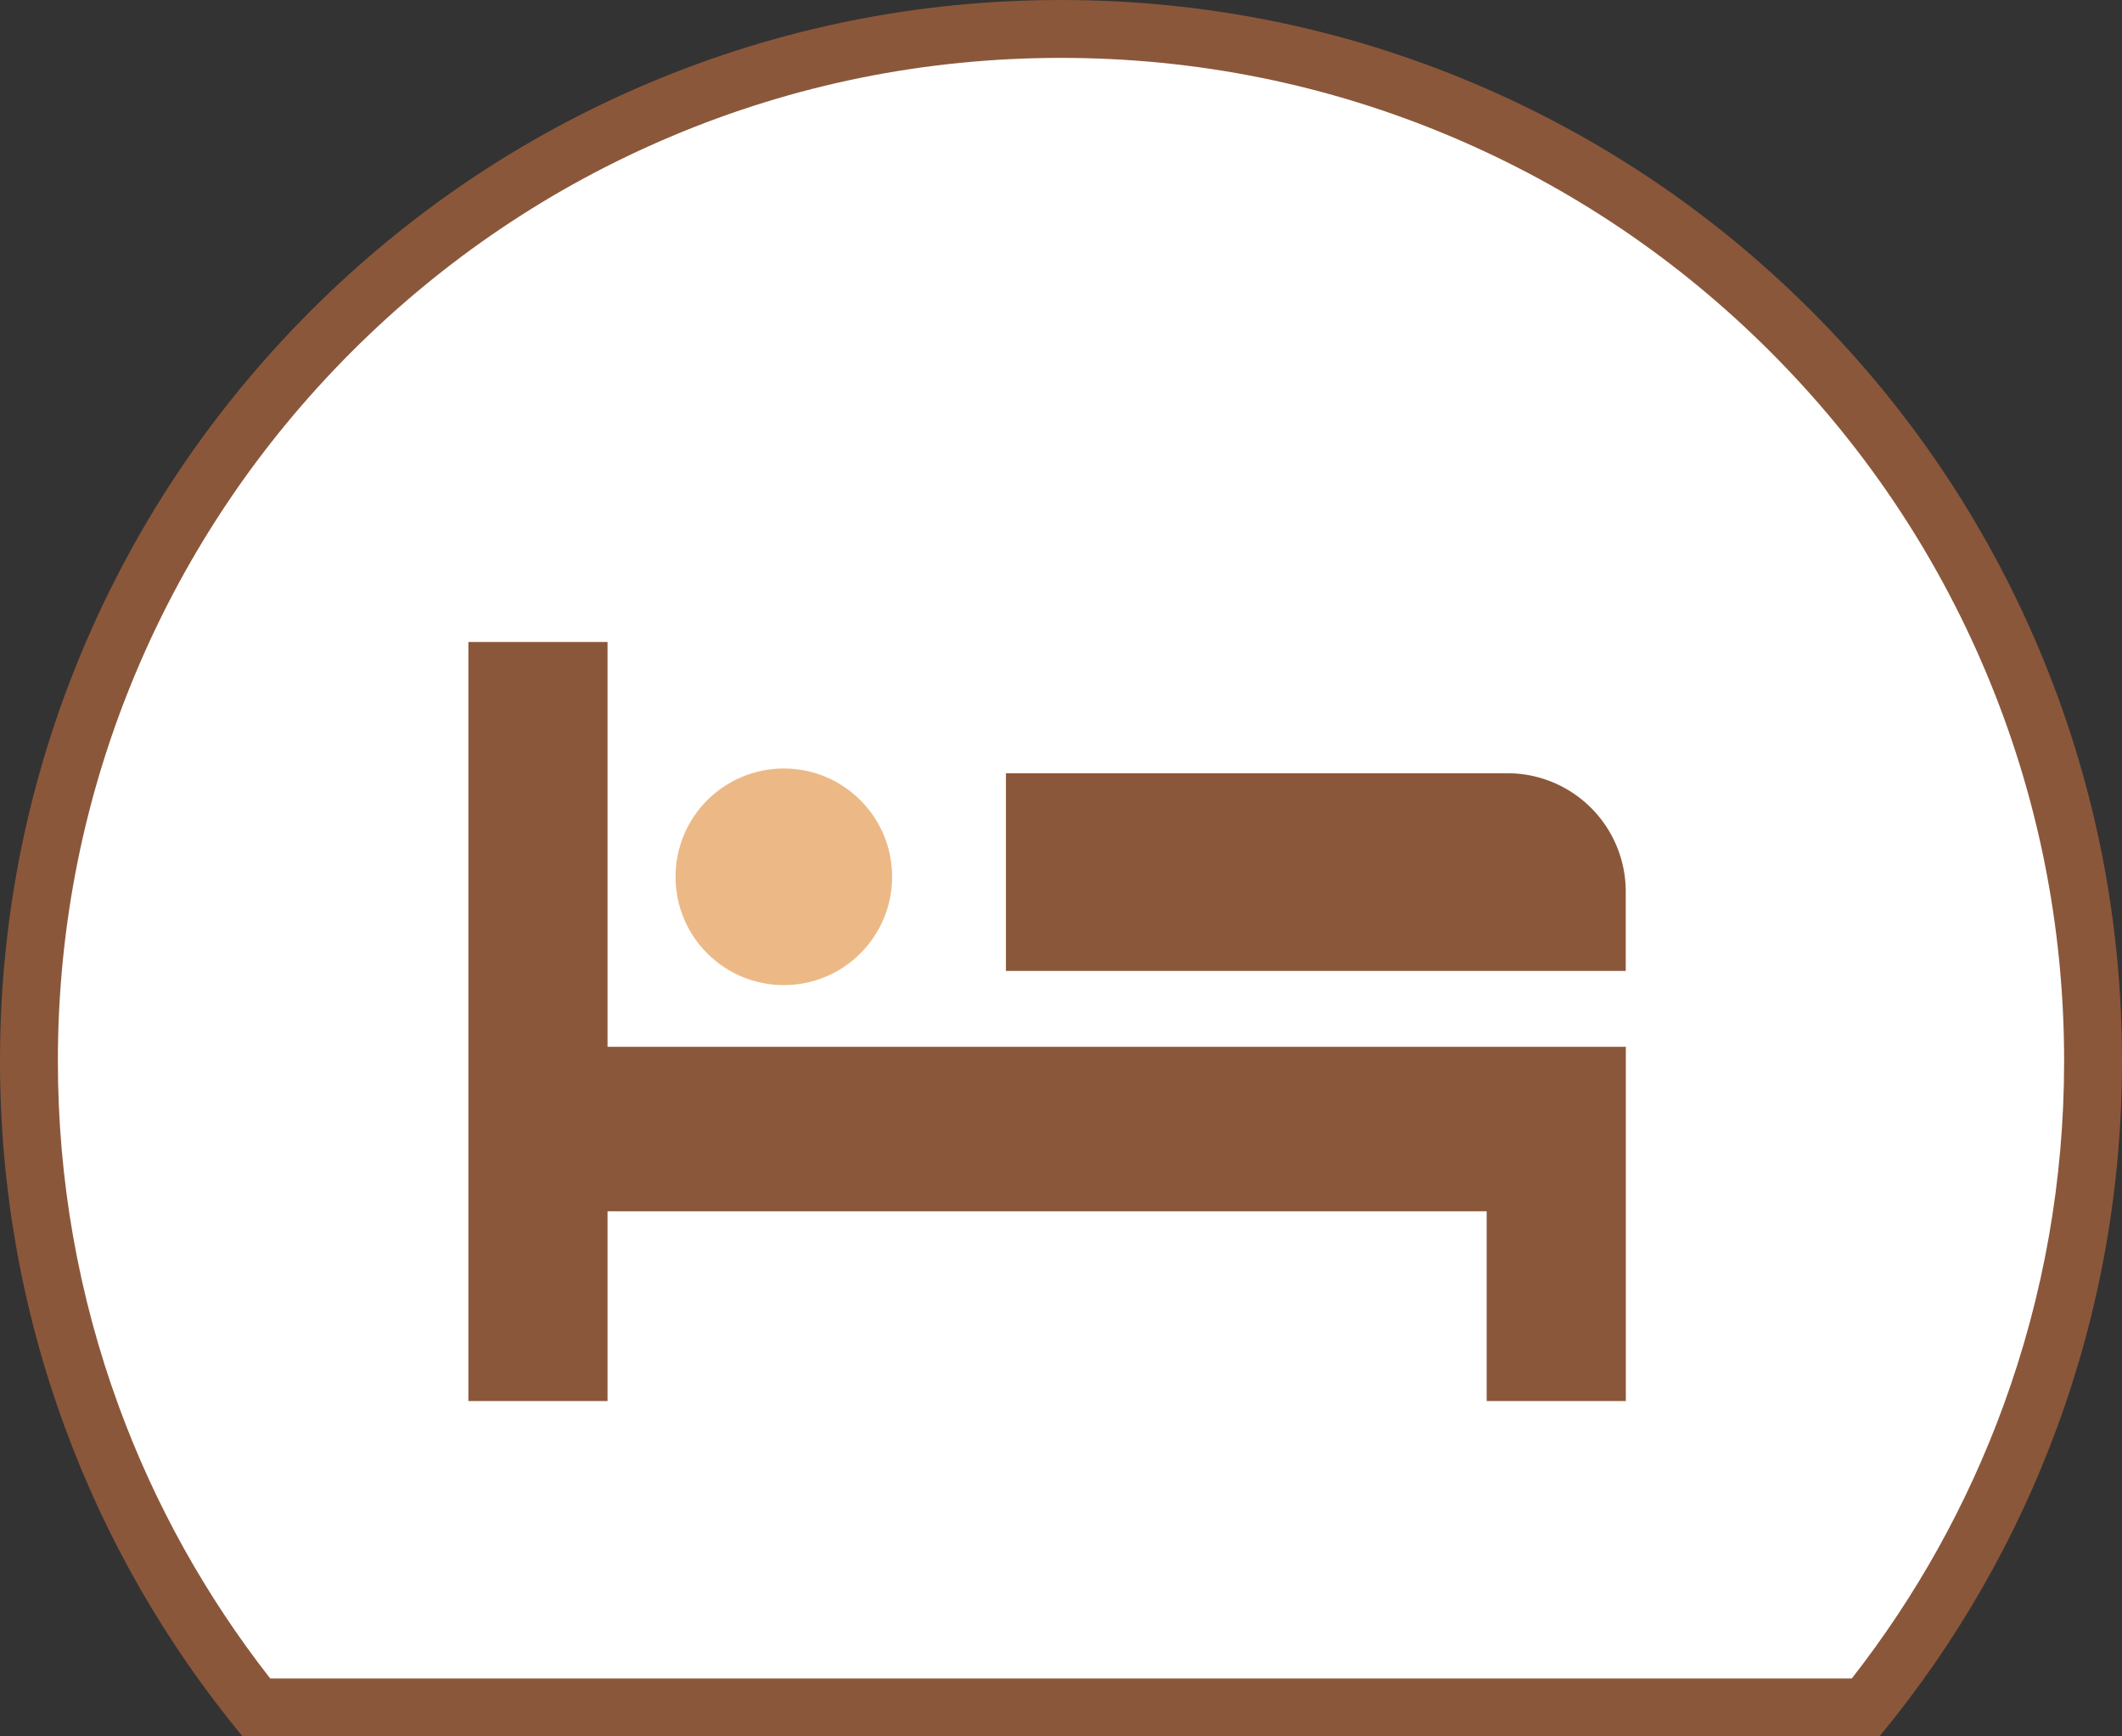
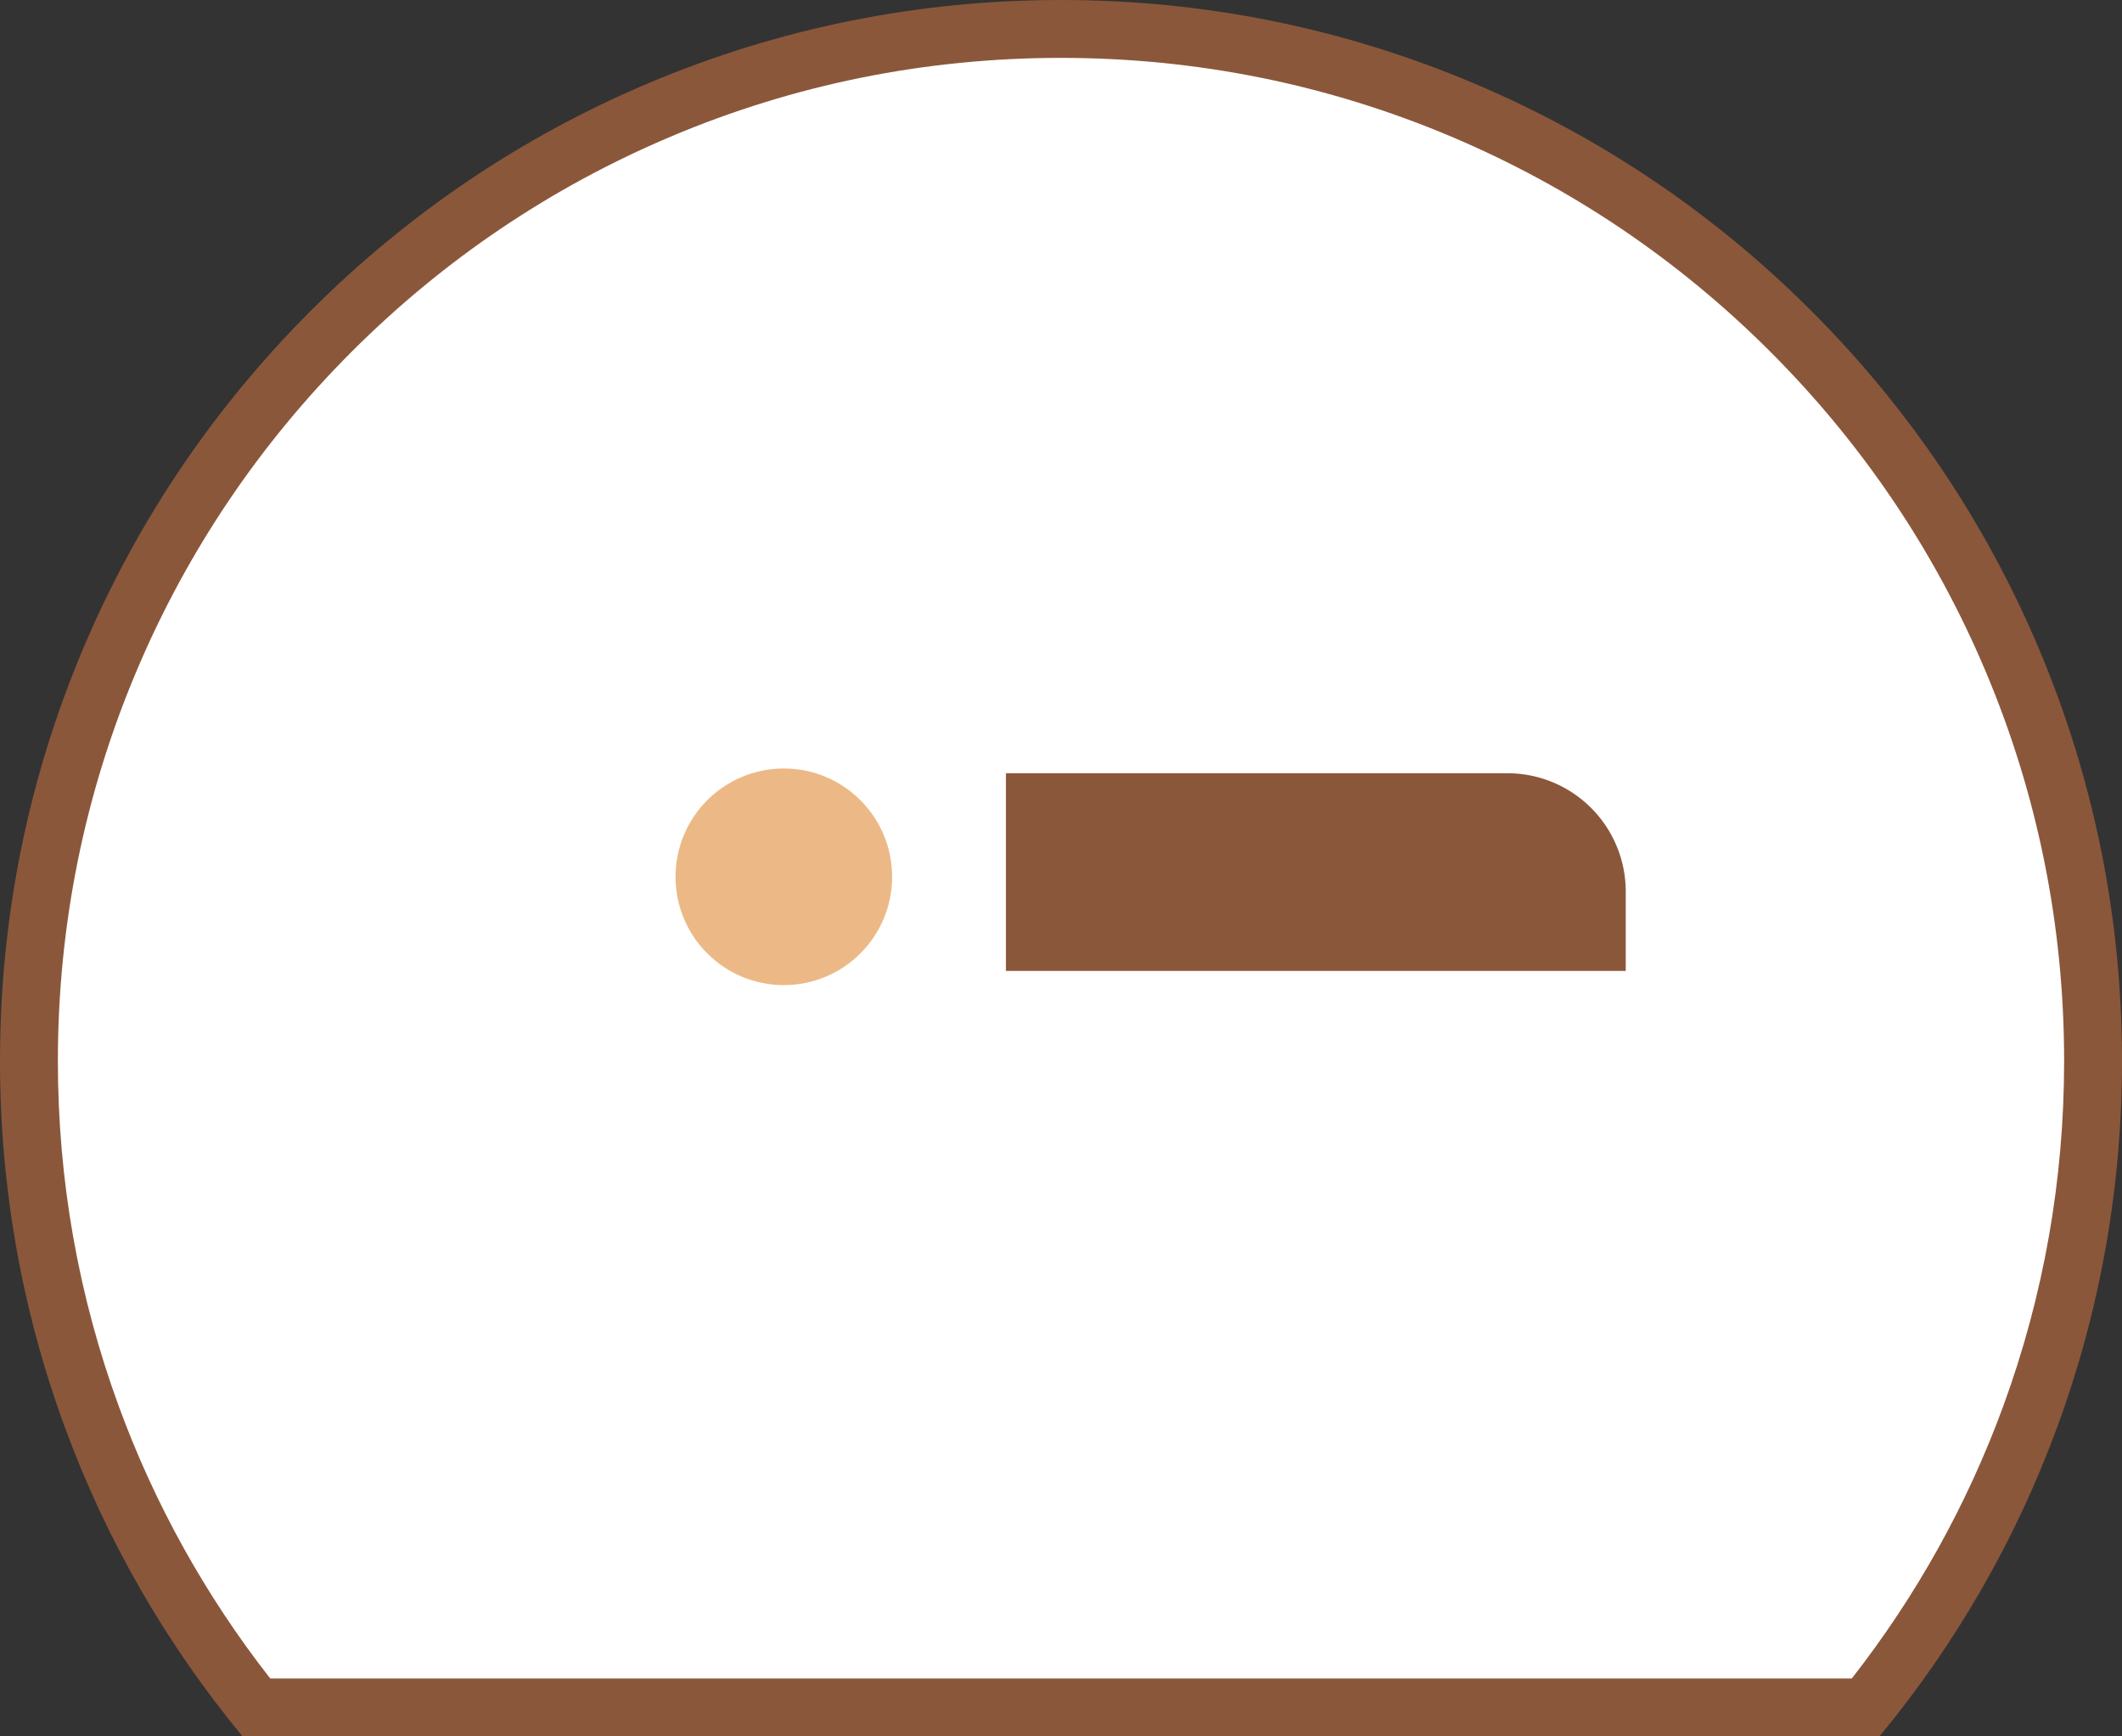
<svg xmlns="http://www.w3.org/2000/svg" width="110" height="90" viewBox="0 0 110 90">
  <rect x="0" y="0" width="110" height="90" fill="#333333" stroke="none" />
  <g id="グループ_3831" data-name="グループ 3831" transform="translate(-448 -2587)">
    <g id="パス_6464" data-name="パス 6464" transform="translate(448 2587)" fill="#fff">
      <path d="M 96.716 88.5 L 13.284 88.5 C 9.622 83.947 6.752 78.872 4.749 73.404 C 2.593 67.519 1.5 61.327 1.5 55 C 1.5 47.777 2.914 40.77 5.704 34.176 C 8.398 27.805 12.256 22.083 17.17 17.17 C 22.083 12.256 27.805 8.398 34.176 5.704 C 40.77 2.914 47.777 1.5 55 1.5 C 62.223 1.5 69.229 2.914 75.824 5.704 C 82.195 8.398 87.916 12.256 92.83 17.17 C 97.744 22.084 101.602 27.805 104.296 34.176 C 107.086 40.77 108.5 47.777 108.5 55 C 108.5 61.327 107.407 67.519 105.251 73.404 C 103.248 78.872 100.378 83.947 96.716 88.5 Z" stroke="none" />
      <path d="M 95.991 87 C 99.339 82.72 101.977 77.979 103.842 72.888 C 105.937 67.169 107 61.151 107 55 C 107 47.979 105.625 41.169 102.915 34.76 C 100.296 28.568 96.546 23.007 91.77 18.23 C 86.993 13.454 81.432 9.704 75.24 7.085 C 68.831 4.374 62.021 3 55 3 C 47.979 3 41.169 4.374 34.76 7.085 C 28.568 9.704 23.007 13.454 18.23 18.23 C 13.454 23.007 9.704 28.568 7.085 34.76 C 4.374 41.169 3 47.979 3 55 C 3 61.151 4.062 67.169 6.157 72.888 C 8.022 77.979 10.661 82.72 14.009 87 L 95.991 87 M 97.428 90 L 97.428 90 L 97.428 90 Z M 97.428 90 L 12.572 90 C 8.588 85.177 5.482 79.767 3.341 73.92 C 1.124 67.87 1.607665944902692e-05 61.504 1.607665944902692e-05 55 C 1.607665944902692e-05 47.575 1.454 40.372 4.322 33.591 C 7.092 27.042 11.058 21.16 16.109 16.109 C 21.16 11.058 27.042 7.092 33.591 4.322 C 40.372 1.454 47.575 7.62939453125e-06 55 7.62939453125e-06 C 62.425 7.62939453125e-06 69.628 1.454 76.408 4.322 C 82.958 7.092 88.84 11.058 93.891 16.109 C 98.942 21.16 102.908 27.042 105.678 33.591 C 108.546 40.372 110 47.575 110 55 C 110 61.504 108.876 67.87 106.659 73.92 C 104.517 79.767 101.412 85.177 97.428 90 Z" stroke="none" fill="#8b573a" />
    </g>
    <g id="ベッドのアイコン9" transform="translate(472.28 2532.144)">
-       <path id="パス_5323" data-name="パス 5323" d="M7.213,88.131H0v39.344H7.213v-9.836H52.786v9.836H60v-9.836h0v-8.525H7.213Z" fill="#8b573a" />
      <path id="パス_5324" data-name="パス 5324" d="M263.816,146.18h-26v10.246h32.13v-4.112A6.134,6.134,0,0,0,263.816,146.18Z" transform="translate(-209.951 -51.246)" fill="#8b573a" />
      <circle id="楕円形_37" data-name="楕円形 37" cx="5.614" cy="5.614" r="5.614" transform="translate(10.738 94.688)" fill="#ecb986" />
    </g>
  </g>
</svg>